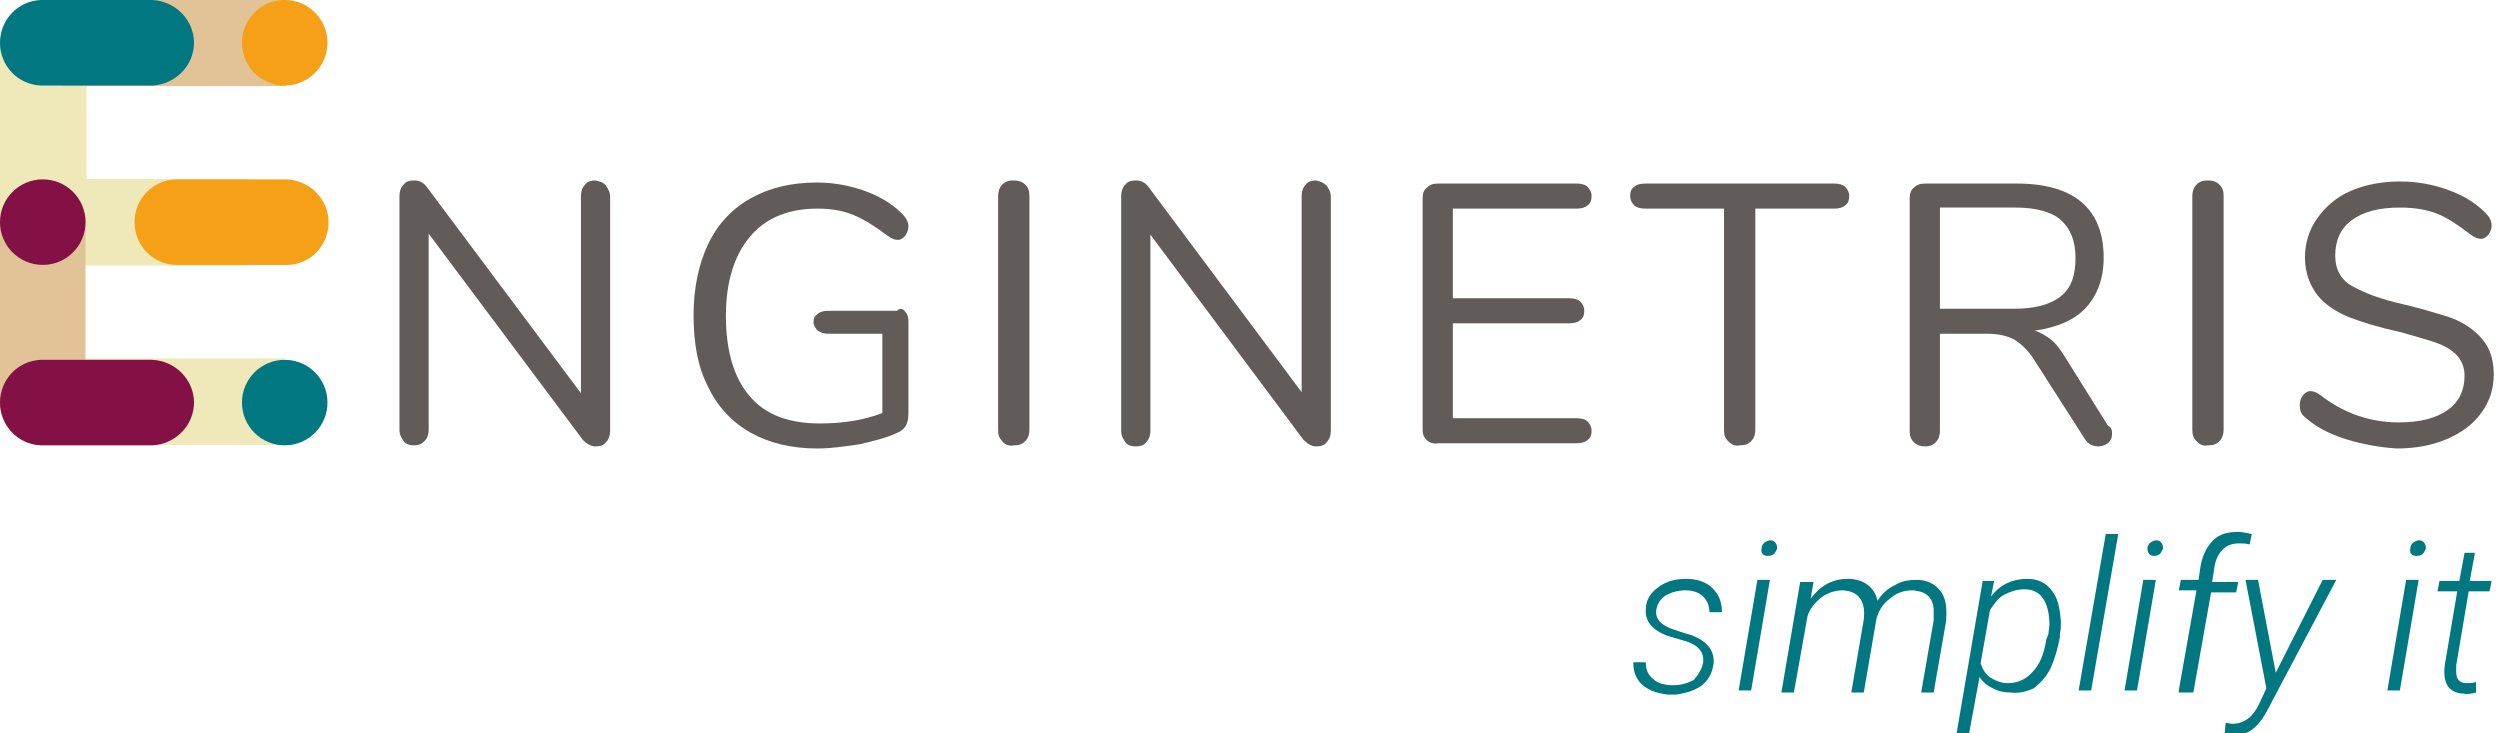
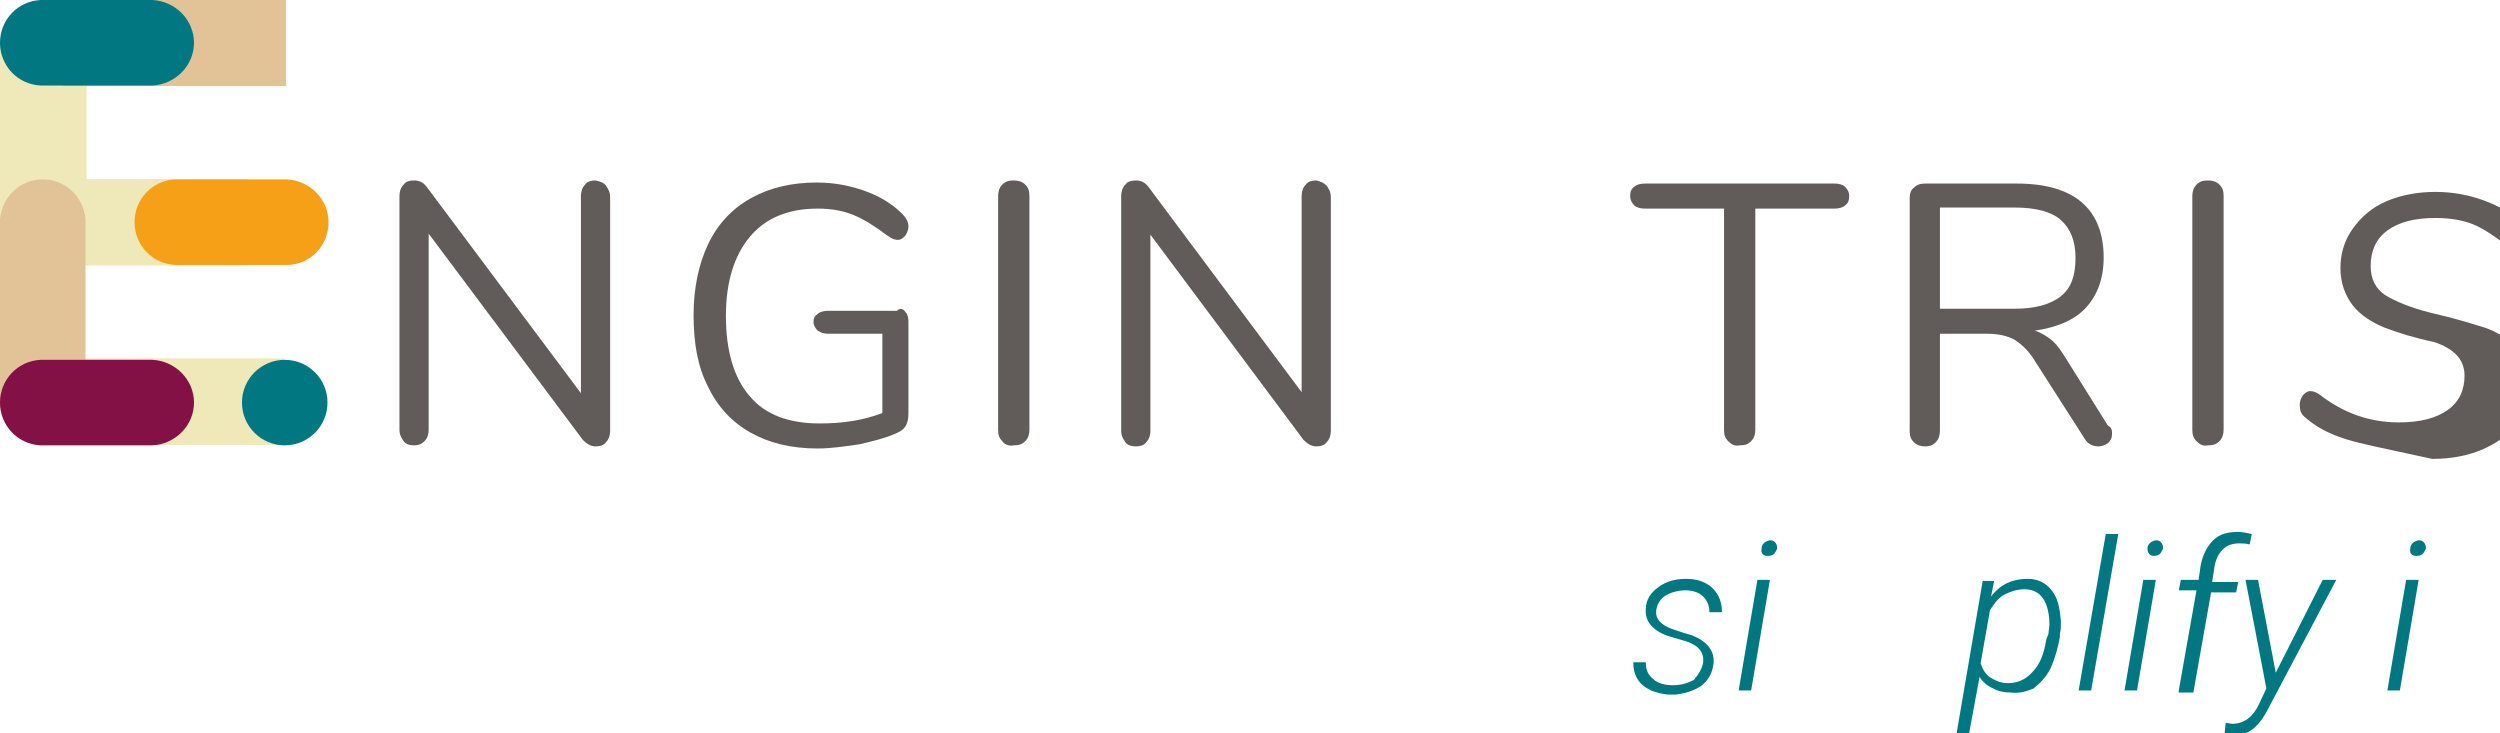
<svg xmlns="http://www.w3.org/2000/svg" version="1.1" id="Enginetris_Logo" x="0px" y="0px" viewBox="0 0 239.7 70.3" style="enable-background:new 0 0 239.7 70.3;" xml:space="preserve">
  <style type="text/css">
	.st0{fill:#EFE8B9;}
	.st1{fill:#E1C397;}
	.st2{fill:#F5A017;}
	.st3{fill:#017881;}
	.st4{fill:#841145;}
	.st5{fill:#615C59;}
</style>
  <g>
    <g>
      <rect y="3.8" class="st0" width="8.3" height="21.1" />
      <rect x="6.02" y="-0.05" class="st1" width="21.4" height="8.3" />
      <rect x="1.71" y="17.16" class="st0" width="22.1" height="8.3" />
      <rect x="6.04" y="34.36" class="st0" width="21.2" height="8.3" />
      <g>
-         <circle class="st2" cx="27.3" cy="4.1" r="4.1" />
        <circle class="st3" cx="27.3" cy="38.6" r="4.1" />
        <path class="st1" d="M8.2,21c-0.2-2.1-1.9-3.8-4.1-3.8S0.2,18.9,0,21l0,0v17.7l0,0c0.1,2.2,1.9,3.9,4.1,3.9s4-1.7,4.1-3.9l0,0V21     L8.2,21z" />
        <path class="st4" d="M18.6,38.6c0-2.2-1.8-4-4-4.1l0,0H3.9l0,0C1.7,34.6,0,36.4,0,38.6c0,2.2,1.7,4,3.9,4.1l0,0h10.7l0,0     C16.8,42.6,18.6,40.8,18.6,38.6z" />
        <path class="st3" d="M18.6,4.1c0-2.2-1.8-4-4-4.1l0,0H3.9l0,0C1.7,0.1,0,1.9,0,4.1s1.7,4,3.9,4.1l0,0h10.7l0,0     C16.8,8.1,18.6,6.3,18.6,4.1z" />
        <path class="st2" d="M31.5,21.3c0-2.2-1.8-4-4-4.1l0,0H16.8l0,0c-2.2,0.1-3.9,1.9-3.9,4.1s1.7,4,3.9,4.1l0,0h10.7l0,0     C29.7,25.4,31.5,23.6,31.5,21.3z" />
-         <circle class="st4" cx="4.1" cy="21.3" r="4.1" />
      </g>
    </g>
    <path class="st5" d="M58.1,17.8c0.2,0.3,0.4,0.6,0.4,1.1v22.4c0,0.4-0.1,0.8-0.4,1.1c-0.2,0.3-0.6,0.4-1,0.4s-0.8-0.2-1.2-0.6   L41.1,22.4v18.8c0,0.4-0.1,0.8-0.4,1.1c-0.3,0.3-0.6,0.4-1,0.4s-0.8-0.1-1-0.4c-0.2-0.3-0.4-0.6-0.4-1.1V18.8   c0-0.4,0.1-0.8,0.4-1.1c0.2-0.3,0.6-0.4,1-0.4c0.5,0,0.9,0.2,1.2,0.6l14.8,19.8V18.8c0-0.4,0.1-0.8,0.4-1.1c0.2-0.3,0.6-0.4,1-0.4   C57.5,17.4,57.9,17.5,58.1,17.8z" />
    <path class="st5" d="M86.8,29.9c0.2,0.2,0.3,0.5,0.3,0.9v8.8c0,0.6-0.1,1-0.3,1.3c-0.2,0.3-0.5,0.5-1,0.7c-0.9,0.4-2.1,0.7-3.4,1   c-1.4,0.2-2.7,0.4-4,0.4c-2.5,0-4.6-0.5-6.4-1.5s-3.2-2.5-4.1-4.4c-1-1.9-1.4-4.2-1.4-6.9c0-2.6,0.5-4.9,1.4-6.8   c0.9-1.9,2.3-3.4,4.1-4.4s3.9-1.5,6.3-1.5c1.7,0,3.2,0.3,4.6,0.8c1.4,0.5,2.6,1.2,3.6,2.2c0.4,0.4,0.6,0.8,0.6,1.2   c0,0.3-0.1,0.6-0.3,0.9c-0.2,0.2-0.4,0.4-0.7,0.4s-0.6-0.1-1-0.4c-1.2-0.9-2.3-1.6-3.3-2S79.7,20,78.4,20c-2.8,0-5,0.9-6.5,2.7   s-2.3,4.3-2.3,7.6c0,3.4,0.8,6,2.3,7.7c1.5,1.8,3.8,2.6,6.7,2.6c2.2,0,4.2-0.3,6-1V32h-5.2c-0.4,0-0.7-0.1-1-0.3   c-0.2-0.2-0.4-0.5-0.4-0.8c0-0.4,0.1-0.6,0.4-0.8c0.2-0.2,0.6-0.3,1-0.3H86C86.3,29.5,86.6,29.6,86.8,29.9z" />
    <path class="st5" d="M96.1,42.3c-0.3-0.3-0.4-0.6-0.4-1.1V18.8c0-0.4,0.1-0.8,0.4-1.1s0.6-0.4,1.1-0.4c0.4,0,0.8,0.1,1.1,0.4   s0.4,0.6,0.4,1.1v22.4c0,0.4-0.1,0.8-0.4,1.1c-0.3,0.3-0.6,0.4-1.1,0.4C96.7,42.8,96.3,42.6,96.1,42.3z" />
    <path class="st5" d="M127.2,17.8c0.2,0.3,0.4,0.6,0.4,1.1v22.4c0,0.4-0.1,0.8-0.4,1.1c-0.2,0.3-0.6,0.4-1,0.4s-0.8-0.2-1.2-0.6   l-14.7-19.7v18.8c0,0.4-0.1,0.8-0.4,1.1c-0.2,0.3-0.6,0.4-1,0.4s-0.8-0.1-1-0.4c-0.2-0.3-0.4-0.6-0.4-1.1V18.8   c0-0.4,0.1-0.8,0.4-1.1c0.2-0.3,0.6-0.4,1-0.4c0.5,0,0.9,0.2,1.2,0.6l14.7,19.7V18.8c0-0.4,0.1-0.8,0.4-1.1c0.2-0.3,0.6-0.4,1-0.4   C126.6,17.4,126.9,17.5,127.2,17.8z" />
-     <path class="st5" d="M136.8,42.2c-0.3-0.3-0.4-0.6-0.4-1V19c0-0.4,0.1-0.8,0.4-1c0.3-0.3,0.6-0.4,1.1-0.4h13.3c0.4,0,0.8,0.1,1,0.3   s0.4,0.5,0.4,0.9s-0.1,0.7-0.4,0.9c-0.2,0.2-0.6,0.3-1,0.3h-11.9v8.6h11.2c0.4,0,0.8,0.1,1,0.3s0.4,0.5,0.4,0.9s-0.1,0.7-0.4,0.9   c-0.2,0.2-0.6,0.3-1,0.3h-11.2v9.1h11.9c0.4,0,0.8,0.1,1,0.3c0.2,0.2,0.4,0.5,0.4,0.9s-0.1,0.7-0.4,0.9c-0.2,0.2-0.6,0.3-1,0.3   h-13.3C137.4,42.6,137,42.4,136.8,42.2z" />
    <path class="st5" d="M165.7,42.3c-0.3-0.3-0.4-0.6-0.4-1.1V20h-7.6c-0.4,0-0.8-0.1-1-0.3s-0.4-0.5-0.4-0.9s0.1-0.7,0.4-0.9   c0.2-0.2,0.6-0.3,1-0.3h18.2c0.4,0,0.8,0.1,1,0.3s0.4,0.5,0.4,0.9s-0.1,0.7-0.4,0.9c-0.2,0.2-0.6,0.3-1,0.3h-7.6v21.2   c0,0.4-0.1,0.8-0.4,1.1c-0.3,0.3-0.6,0.4-1.1,0.4C166.3,42.8,166,42.6,165.7,42.3z" />
    <path class="st5" d="M202.5,41.6c0,0.4-0.1,0.6-0.4,0.9c-0.3,0.2-0.6,0.3-0.9,0.3c-0.5,0-1-0.2-1.3-0.7l-4.8-7.5   c-0.6-1-1.3-1.6-1.9-2c-0.7-0.4-1.6-0.6-2.7-0.6H186v9.3c0,0.4-0.1,0.8-0.4,1.1c-0.3,0.3-0.6,0.4-1,0.4s-0.8-0.1-1.1-0.4   s-0.4-0.6-0.4-1.1V19c0-0.4,0.1-0.8,0.4-1c0.3-0.3,0.6-0.4,1.1-0.4h8.8c2.7,0,4.8,0.6,6.2,1.8s2.1,3,2.1,5.3c0,2-0.6,3.6-1.7,4.8   c-1.1,1.2-2.8,1.9-4.9,2.2c0.6,0.2,1.1,0.5,1.6,0.9s0.9,1,1.4,1.8l4,6.4C202.5,41,202.5,41.3,202.5,41.6z M193.2,29.6   c1.9,0,3.4-0.4,4.4-1.2s1.4-2,1.4-3.7c0-1.6-0.5-2.8-1.4-3.6s-2.4-1.2-4.4-1.2H186v9.7H193.2z" />
    <path class="st5" d="M210.6,42.3c-0.3-0.3-0.4-0.6-0.4-1.1V18.8c0-0.4,0.1-0.8,0.4-1.1c0.3-0.3,0.6-0.4,1.1-0.4   c0.4,0,0.8,0.1,1.1,0.4s0.4,0.6,0.4,1.1v22.4c0,0.4-0.1,0.8-0.4,1.1c-0.3,0.3-0.6,0.4-1.1,0.4C211.2,42.8,210.9,42.6,210.6,42.3z" />
-     <path class="st5" d="M224.9,42.1c-1.6-0.5-2.9-1.2-3.9-2.1c-0.4-0.3-0.5-0.7-0.5-1.2c0-0.3,0.1-0.6,0.3-0.9   c0.2-0.2,0.4-0.4,0.7-0.4s0.6,0.1,1,0.4c2.2,1.7,4.7,2.6,7.5,2.6c2,0,3.6-0.4,4.7-1.2c1.1-0.8,1.6-1.9,1.6-3.3c0-0.8-0.3-1.5-0.8-2   s-1.2-0.9-2.1-1.2c-0.9-0.3-2-0.6-3.4-1c-1.9-0.4-3.5-0.9-4.8-1.4c-1.2-0.5-2.3-1.2-3-2.1s-1.2-2.1-1.2-3.6c0-1.4,0.4-2.7,1.2-3.8   s1.8-2,3.2-2.6s3-0.9,4.7-0.9s3.2,0.3,4.6,0.8s2.6,1.2,3.6,2.2c0.4,0.4,0.6,0.8,0.6,1.2c0,0.3-0.1,0.6-0.3,0.9   c-0.2,0.2-0.4,0.4-0.7,0.4c-0.3,0-0.6-0.1-1-0.4c-1.2-0.9-2.2-1.6-3.2-2s-2.2-0.6-3.6-0.6c-2,0-3.5,0.4-4.6,1.2s-1.6,2-1.6,3.4   c0,1.3,0.5,2.2,1.4,2.8c1,0.6,2.4,1.2,4.4,1.7c2.2,0.5,3.8,1,5.1,1.4c1.2,0.4,2.3,1.1,3.1,2c0.8,0.9,1.2,2,1.2,3.5   c0,1.4-0.4,2.6-1.2,3.7c-0.8,1.1-1.9,1.9-3.3,2.5s-3,0.9-4.8,0.9C228.2,42.9,226.5,42.6,224.9,42.1z" />
+     <path class="st5" d="M224.9,42.1c-1.6-0.5-2.9-1.2-3.9-2.1c-0.4-0.3-0.5-0.7-0.5-1.2c0-0.3,0.1-0.6,0.3-0.9   c0.2-0.2,0.4-0.4,0.7-0.4s0.6,0.1,1,0.4c2.2,1.7,4.7,2.6,7.5,2.6c2,0,3.6-0.4,4.7-1.2c1.1-0.8,1.6-1.9,1.6-3.3c0-0.8-0.3-1.5-0.8-2   s-1.2-0.9-2.1-1.2c-1.9-0.4-3.5-0.9-4.8-1.4c-1.2-0.5-2.3-1.2-3-2.1s-1.2-2.1-1.2-3.6c0-1.4,0.4-2.7,1.2-3.8   s1.8-2,3.2-2.6s3-0.9,4.7-0.9s3.2,0.3,4.6,0.8s2.6,1.2,3.6,2.2c0.4,0.4,0.6,0.8,0.6,1.2c0,0.3-0.1,0.6-0.3,0.9   c-0.2,0.2-0.4,0.4-0.7,0.4c-0.3,0-0.6-0.1-1-0.4c-1.2-0.9-2.2-1.6-3.2-2s-2.2-0.6-3.6-0.6c-2,0-3.5,0.4-4.6,1.2s-1.6,2-1.6,3.4   c0,1.3,0.5,2.2,1.4,2.8c1,0.6,2.4,1.2,4.4,1.7c2.2,0.5,3.8,1,5.1,1.4c1.2,0.4,2.3,1.1,3.1,2c0.8,0.9,1.2,2,1.2,3.5   c0,1.4-0.4,2.6-1.2,3.7c-0.8,1.1-1.9,1.9-3.3,2.5s-3,0.9-4.8,0.9C228.2,42.9,226.5,42.6,224.9,42.1z" />
    <g>
      <path class="st3" d="M163.3,63.5c0.1-0.9-0.4-1.6-1.6-2L160,61c-1.5-0.5-2.3-1.4-2.2-2.6c0-0.9,0.5-1.6,1.2-2.1    c0.8-0.6,1.7-0.8,2.7-0.8s1.9,0.3,2.5,0.9s0.9,1.3,0.9,2.3h-1.2c0-0.6-0.2-1.1-0.6-1.5c-0.4-0.4-1-0.6-1.7-0.6s-1.4,0.2-1.9,0.5    s-0.8,0.8-0.9,1.4c-0.1,0.8,0.4,1.4,1.5,1.8l1.2,0.4l0.7,0.2c1.5,0.6,2.2,1.5,2.1,2.7c-0.1,0.8-0.4,1.5-1.1,2.1    c-0.7,0.5-1.6,0.8-2.6,0.9h-0.4c-0.7,0-1.4-0.2-1.9-0.4c-0.6-0.3-1-0.6-1.3-1.1s-0.4-1-0.4-1.6h1.2c0,0.7,0.2,1.2,0.7,1.6    c0.4,0.4,1.1,0.6,1.9,0.6c0.8,0,1.4-0.2,2-0.5C162.9,64.6,163.2,64.1,163.3,63.5z" />
      <path class="st3" d="M167.9,66.2h-1.2l1.8-10.6h1.2L167.9,66.2z M168.9,52.6c0-0.4,0.3-0.7,0.8-0.8c0.3,0,0.4,0.1,0.5,0.2    s0.2,0.3,0.2,0.6c-0.1,0.2-0.2,0.4-0.3,0.5s-0.3,0.2-0.6,0.2C169.1,53.3,168.8,53.1,168.9,52.6z" />
-       <path class="st3" d="M173.9,55.7l-0.3,1.7c1-1.3,2.1-1.9,3.6-1.9c0.7,0,1.4,0.2,1.9,0.6s0.8,0.9,0.9,1.5c0.5-0.7,1-1.2,1.7-1.5    c0.6-0.4,1.3-0.5,2.1-0.5c1,0,1.7,0.4,2.2,1s0.7,1.5,0.6,2.7v0.2l-1.2,6.9h-1.2l1.2-6.9c0-0.4,0-0.7,0-1.1c-0.1-1.2-0.8-1.7-2-1.8    c-0.8,0-1.5,0.2-2.2,0.8c-0.7,0.5-1.1,1.2-1.3,2l-1.2,7h-1.2l1.2-7c0.2-1.8-0.5-2.7-2-2.8c-0.7,0-1.4,0.2-2.1,0.7    c-0.6,0.5-1.1,1.1-1.3,1.8l-1.3,7.3h-1.2l1.8-10.6h1.3V55.7z" />
      <path class="st3" d="M192.8,66.4c-0.6,0-1.2-0.1-1.7-0.4c-0.5-0.2-1-0.6-1.3-1.1l-1,5.4h-1.2l2.5-14.6h1.1l-0.3,1.5    c0.9-1.2,2.1-1.7,3.5-1.7c1,0,1.8,0.4,2.3,1.1c0.6,0.7,0.8,1.7,0.9,3c0,0.4,0,0.8-0.1,1.2v0.3c-0.2,1.1-0.5,2.1-0.9,3    c-0.4,0.8-1,1.4-1.6,1.9C194.3,66.3,193.6,66.5,192.8,66.4z M196.4,60.8l0.1-0.9c0-1-0.2-1.9-0.6-2.5c-0.4-0.6-1-0.9-1.8-0.9    c-0.7,0-1.3,0.2-1.9,0.5c-0.6,0.3-1,0.9-1.4,1.5l-0.9,5.1c0.2,0.6,0.5,1.1,1,1.4s1,0.5,1.6,0.5c0.9,0,1.7-0.3,2.4-1.1    c0.7-0.7,1.1-1.8,1.3-3.1L196.4,60.8z" />
      <path class="st3" d="M200.5,66.2h-1.2l2.6-15h1.2L200.5,66.2z" />
      <path class="st3" d="M204.9,66.2h-1.2l1.8-10.6h1.2L204.9,66.2z M205.9,52.6c0-0.4,0.3-0.7,0.8-0.8c0.3,0,0.4,0.1,0.5,0.2    s0.2,0.3,0.2,0.6c-0.1,0.2-0.2,0.4-0.3,0.5s-0.3,0.2-0.6,0.2C206.2,53.3,205.9,53.1,205.9,52.6z" />
      <path class="st3" d="M208.9,66.2l1.7-9.6h-1.7l0.2-1h1.7l0.2-1.4c0.2-1,0.6-1.8,1.2-2.4s1.4-0.8,2.4-0.8c0.4,0,0.8,0.1,1.3,0.2    l-0.2,1c-0.4-0.1-0.7-0.1-1-0.1c-0.7,0-1.2,0.2-1.6,0.6s-0.7,1-0.8,1.8l-0.2,1.3h2.5l-0.2,1H212l-1.7,9.6h-1.4V66.2z" />
      <path class="st3" d="M218.2,64.5l4.5-8.9h1.3l-6.5,12.3c-0.5,1-1,1.6-1.5,2s-1.1,0.6-1.8,0.6c-0.2,0-0.6-0.1-0.9-0.2l0.1-1    l0.6,0.1c1.1,0,2-0.6,2.6-1.9l0.7-1.5l-2-10.4h1.2L218.2,64.5z" />
      <path class="st3" d="M230.1,66.2h-1.2l1.8-10.6h1.2L230.1,66.2z M231.1,52.6c0-0.4,0.3-0.7,0.8-0.8c0.3,0,0.4,0.1,0.5,0.2    s0.2,0.3,0.2,0.6c-0.1,0.2-0.2,0.4-0.3,0.5s-0.3,0.2-0.6,0.2C231.3,53.3,231,53.1,231.1,52.6z" />
-       <path class="st3" d="M237.3,53l-0.5,2.7h2.1l-0.2,1h-2l-1.2,7.1v0.6c0,0.7,0.3,1.1,1,1.1c0.2,0,0.5,0,0.9-0.1v1    c-0.4,0.1-0.8,0.2-1.2,0.1c-0.7,0-1.2-0.3-1.5-0.7c-0.3-0.5-0.4-1.1-0.3-2l1.2-7.1h-1.9l0.2-1h1.9l0.5-2.7H237.3z" />
    </g>
  </g>
</svg>